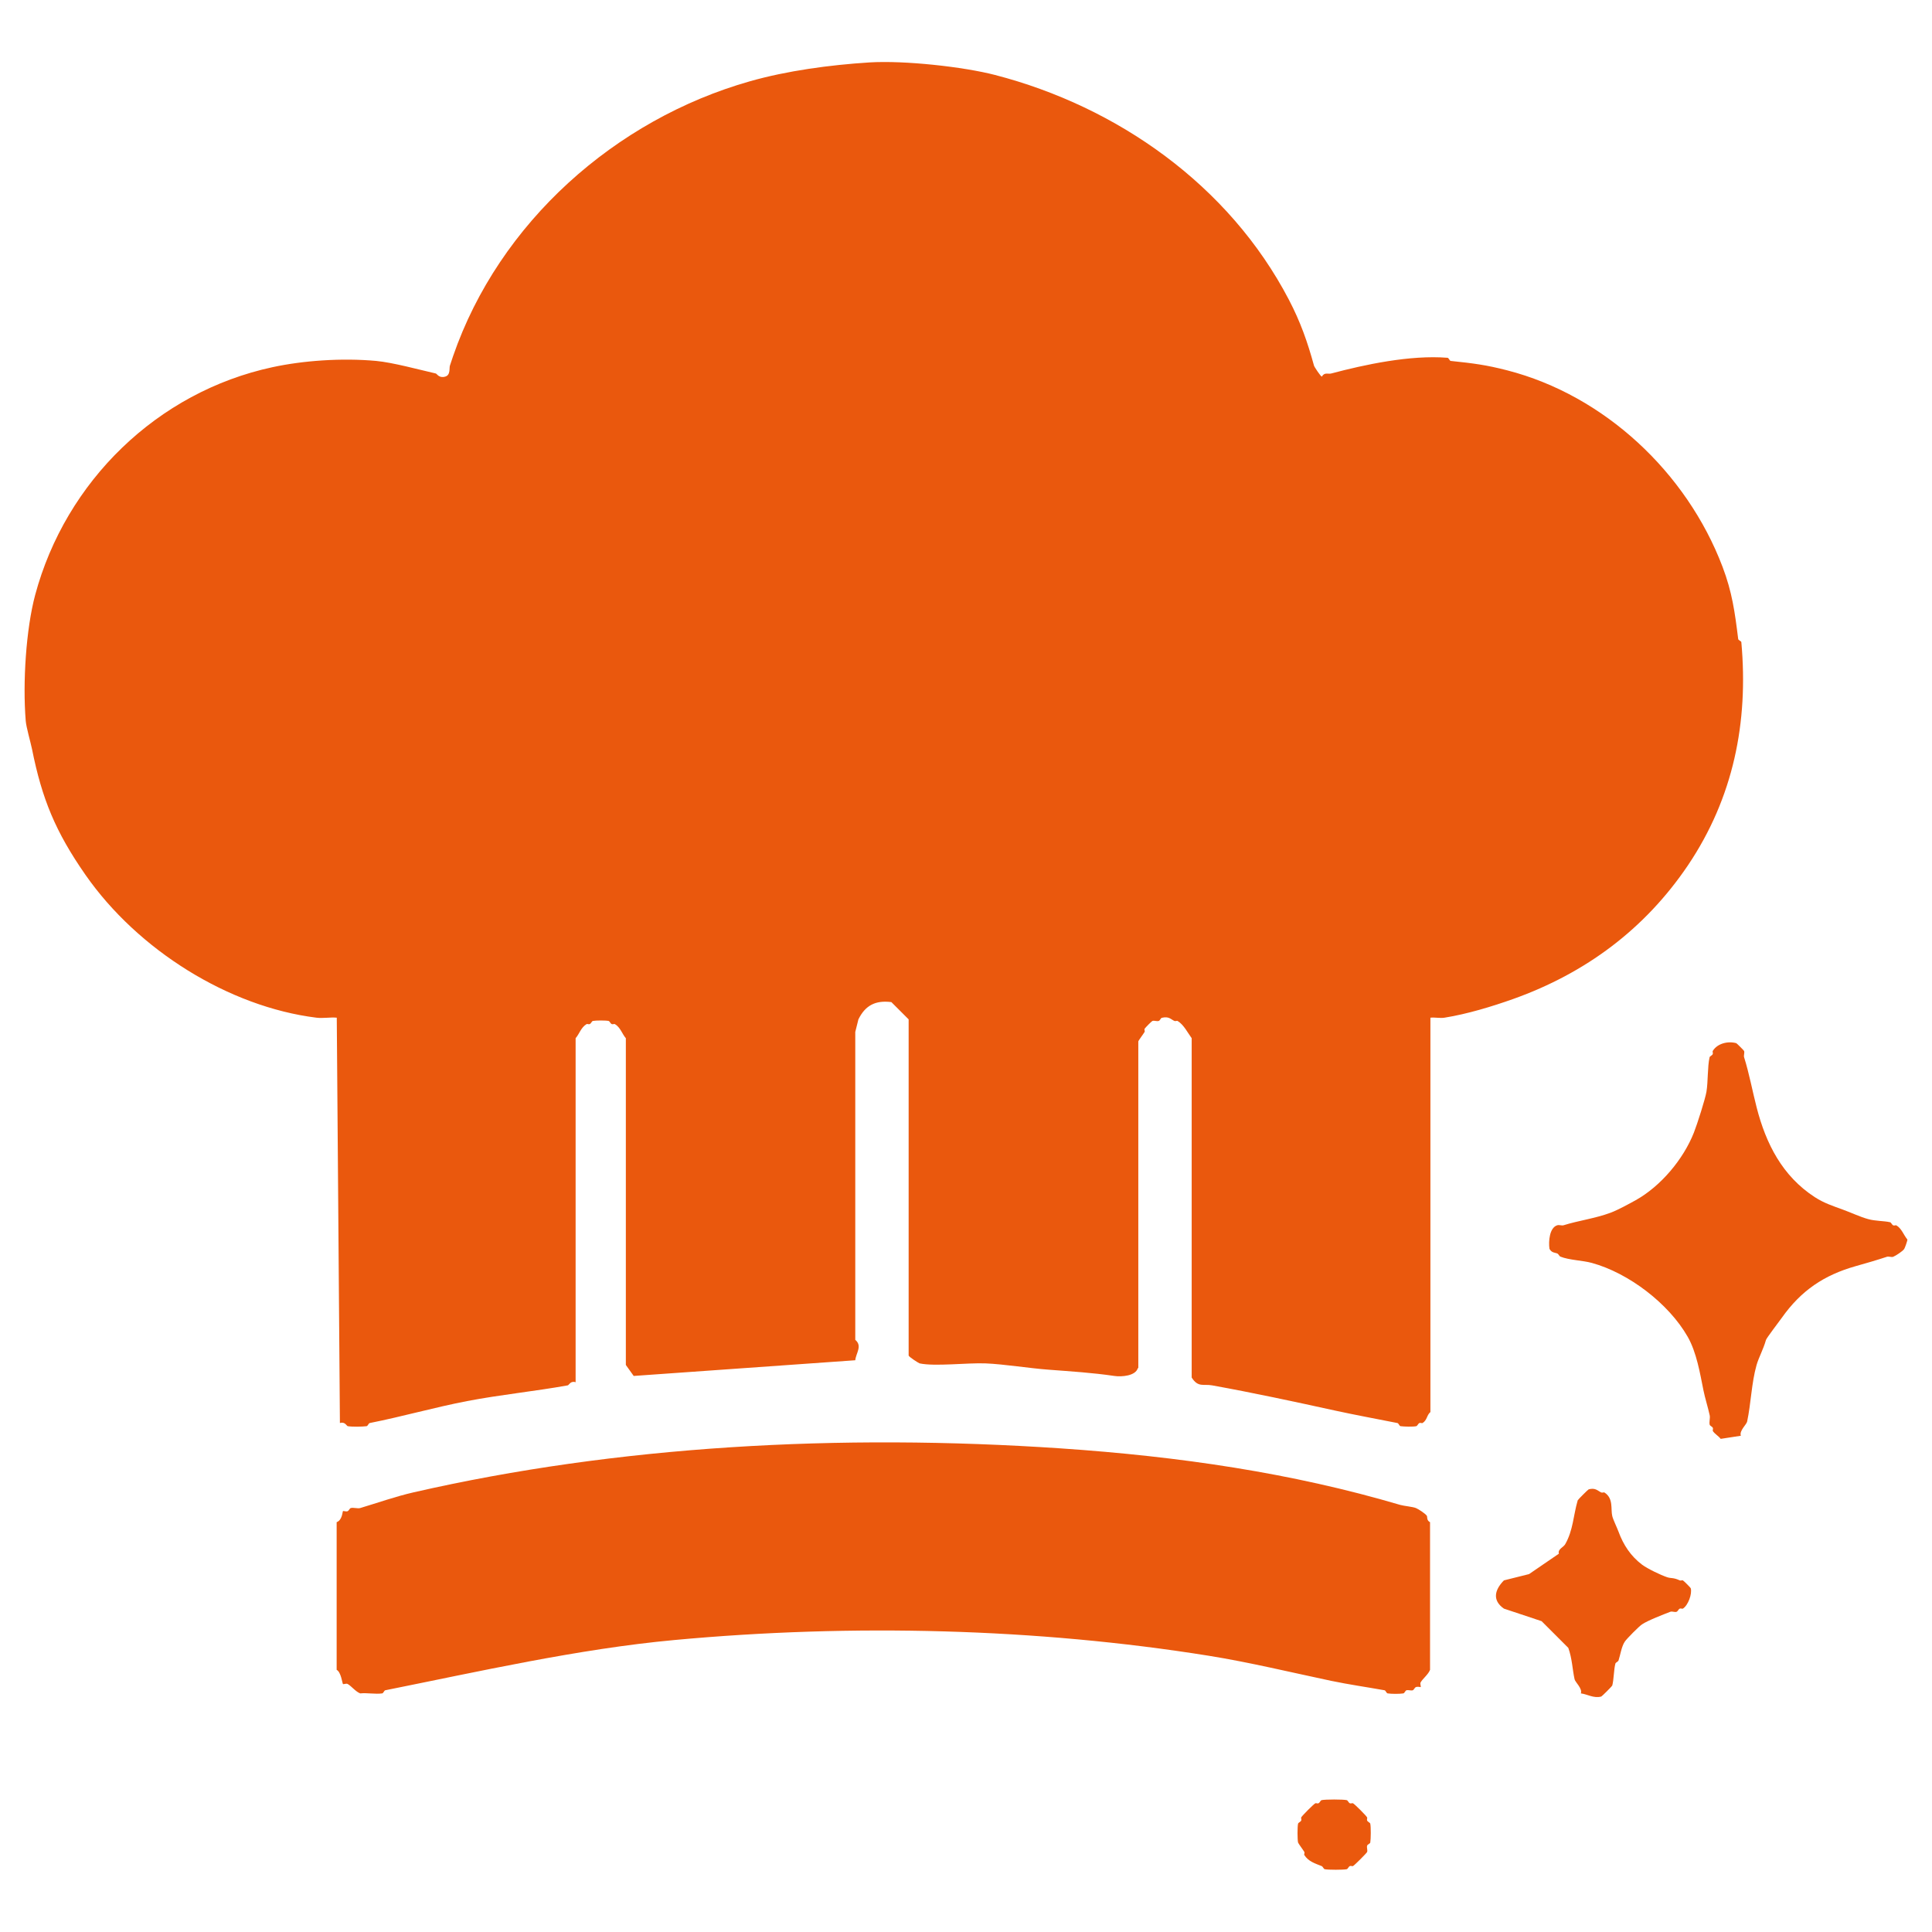
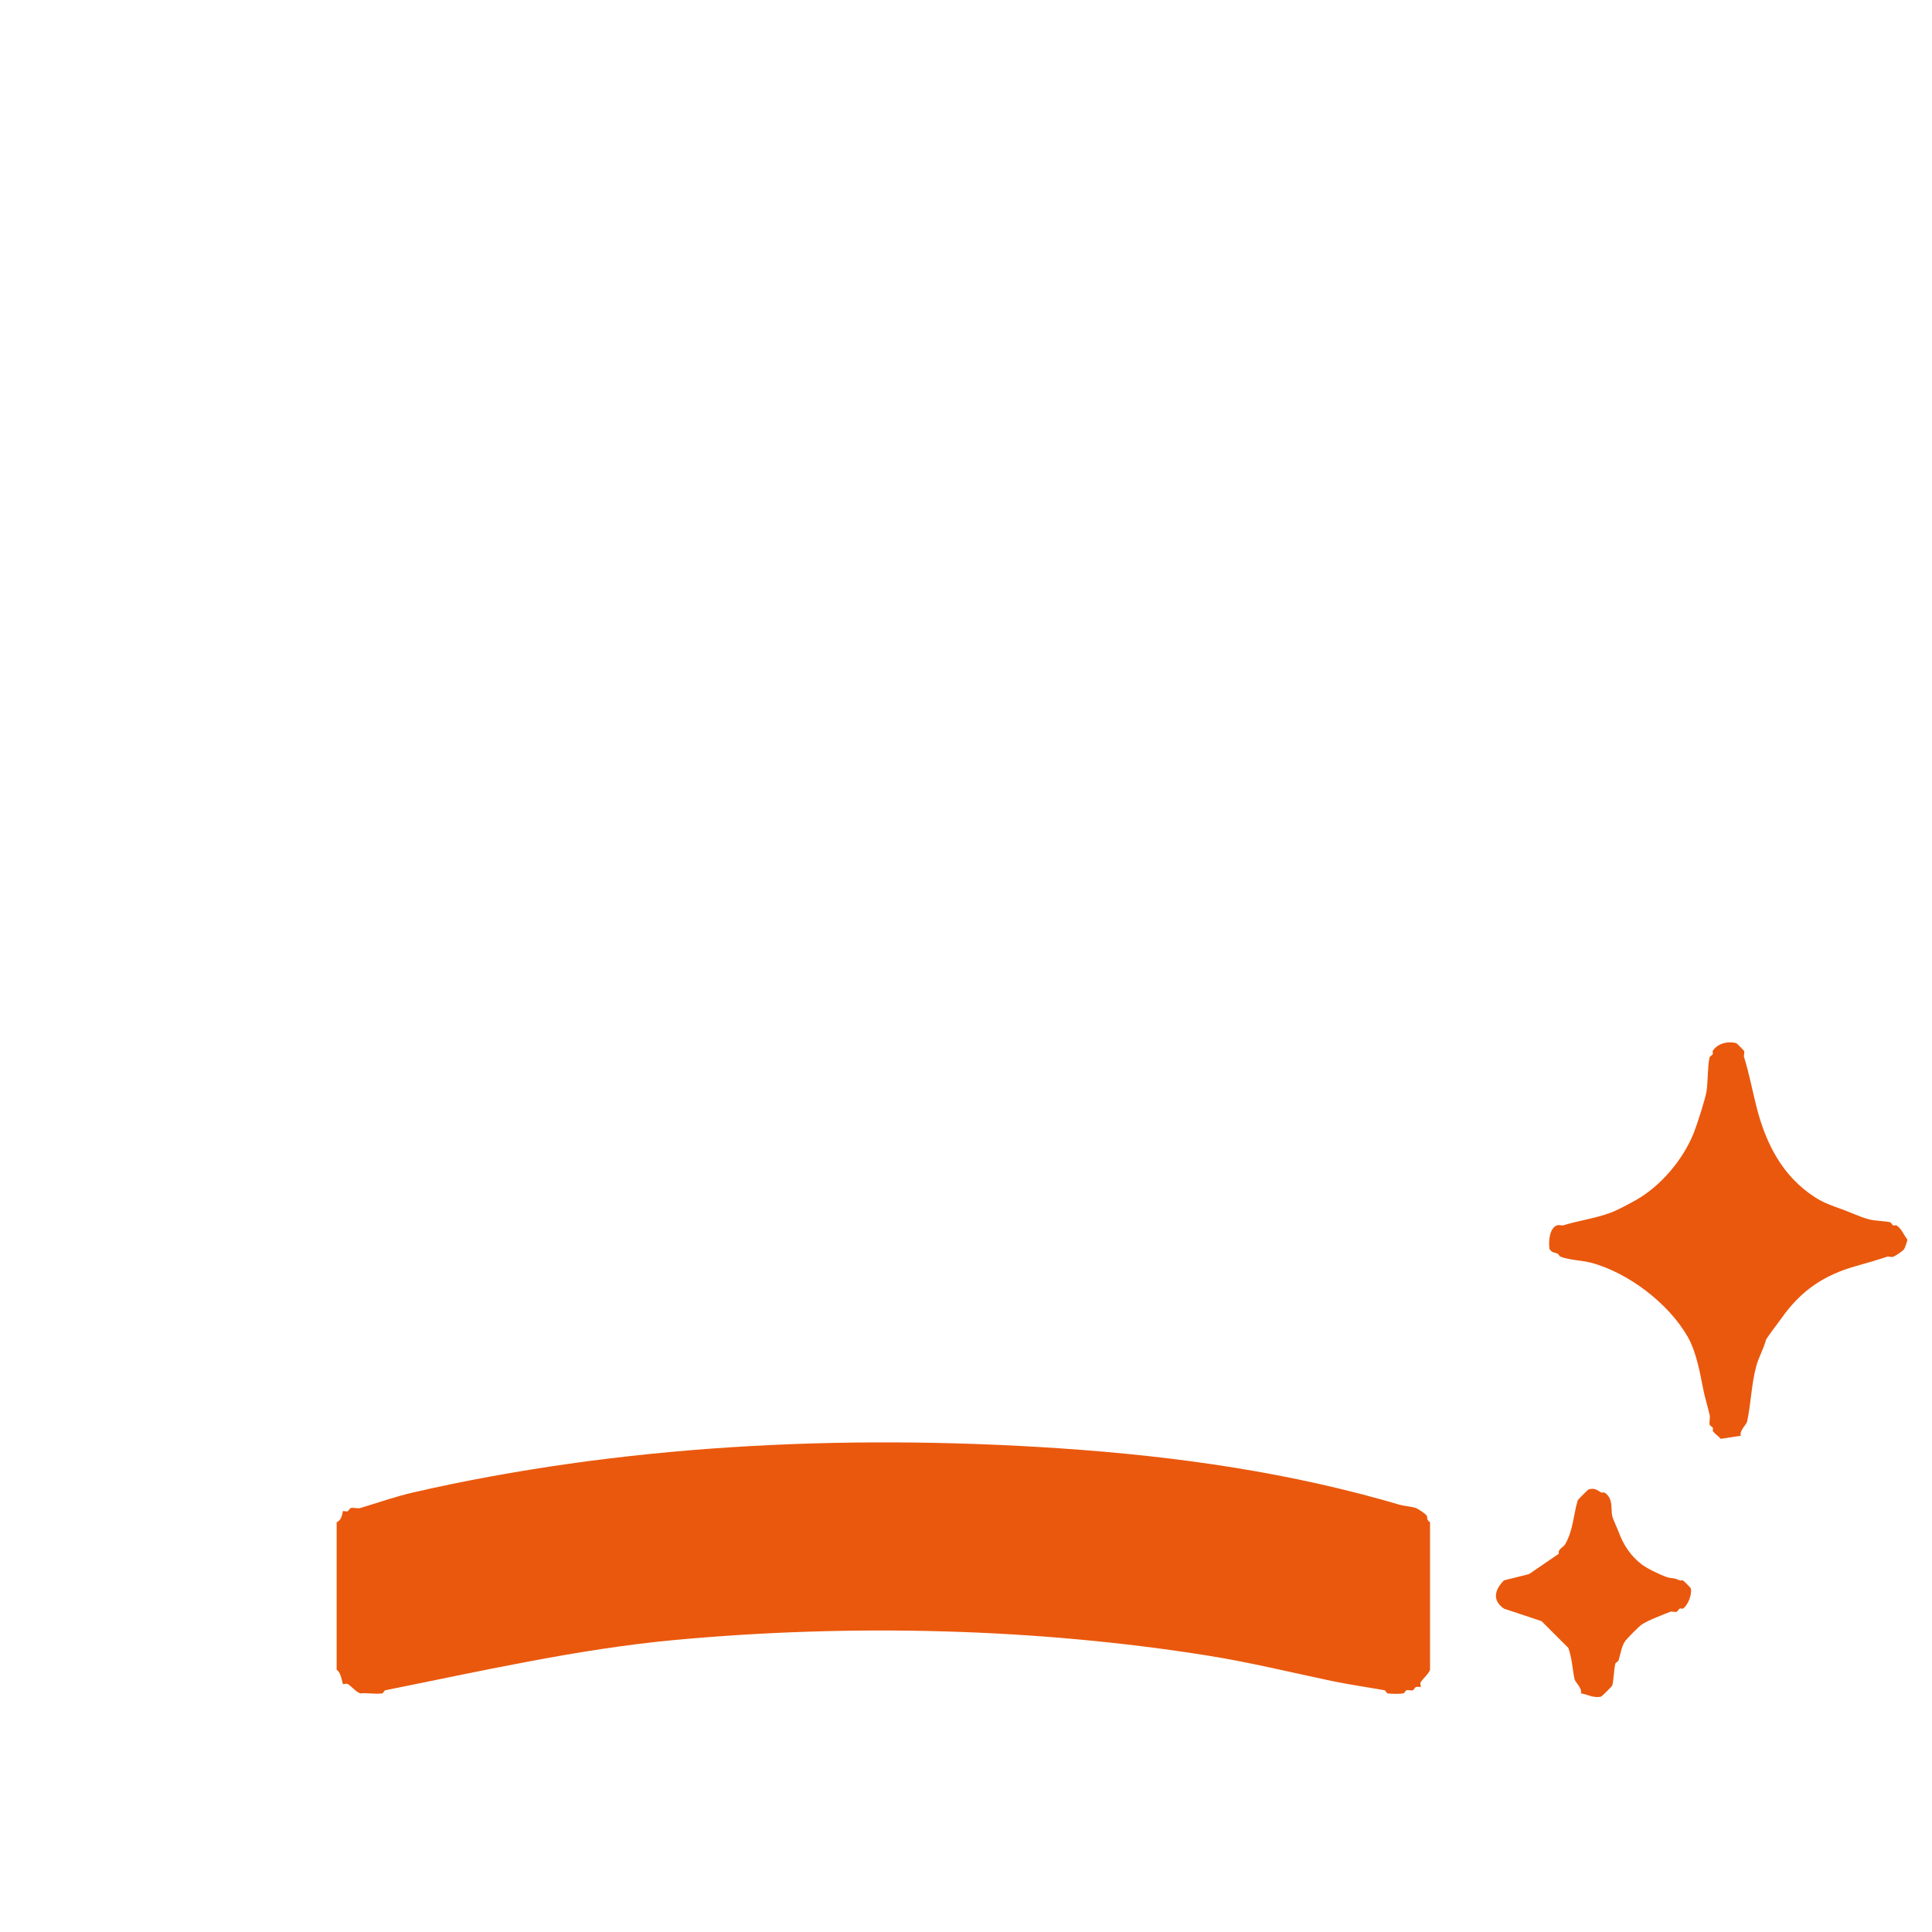
<svg xmlns="http://www.w3.org/2000/svg" id="Layer_1" data-name="Layer 1" viewBox="0 0 160 160">
  <defs>
    <style>
      .cls-1 {
        fill: #ea580d;
      }
    </style>
  </defs>
  <g>
    <path class="cls-1" d="M144.19,118.9l-1.69.26c-.17-.23-.52-.43-.65-.65-.03-.06.04-.18,0-.26-.05-.11-.23-.16-.26-.26-.06-.22.05-.54,0-.78-.13-.61-.4-1.47-.52-2.08-.28-1.38-.56-3.12-1.3-4.42-1.58-2.77-4.91-5.29-7.94-6.12-.76-.21-1.88-.23-2.6-.52-.1-.04-.15-.21-.26-.26-.17-.08-.47-.04-.65-.39-.09-.61,0-1.76.65-1.95.16-.05.37.05.52,0,1.24-.39,2.61-.56,3.9-1.04.61-.23,1.54-.74,2.08-1.04,2.07-1.16,3.93-3.37,4.81-5.59.29-.74.94-2.79,1.04-3.38.14-.84.08-2.07.26-2.86.02-.09.21-.15.26-.26.04-.08-.03-.2,0-.26.38-.63,1.26-.84,1.95-.65.04.01.64.61.65.65.05.16-.05.37,0,.52.42,1.33.69,2.81,1.04,4.16.77,3,2.13,5.68,4.81,7.42.77.5,1.5.73,2.34,1.04.67.24,1.39.59,2.08.78.6.17,1.29.14,1.82.26.09.02.15.21.26.26.08.04.2-.03.26,0,.44.26.6.8.91,1.17.02.08-.21.71-.26.78-.12.19-.71.57-.91.65-.15.06-.36-.05-.52,0-.85.28-1.74.54-2.6.78-2.61.74-4.51,2.01-6.12,4.29-.22.31-1.25,1.65-1.3,1.82-.22.78-.6,1.45-.78,2.08-.42,1.48-.46,3.18-.78,4.68-.05.24-.67.77-.52,1.17Z" />
    <path class="cls-1" d="M130.92,140.24c.15-.4-.47-.93-.52-1.17-.18-.81-.2-1.72-.52-2.6l-2.21-2.21-3.12-1.04c-.98-.68-.78-1.55,0-2.34l2.08-.52,2.47-1.69c-.11-.38.37-.52.52-.78.67-1.17.67-2.38,1.04-3.64.02-.06.85-.89.91-.91.56-.15.74.12,1.04.26.08.04.21-.03.26,0,.77.49.51,1.37.65,1.95.07.3.4.97.52,1.3.4,1.09,1.01,2.02,1.95,2.73.46.34,1.54.86,2.08,1.04.33.11.5.01,1.04.26.08.04.2-.03.26,0,.1.06.64.61.65.65.13.47-.22,1.42-.65,1.69-.05.03-.18-.04-.26,0-.11.05-.16.22-.26.26-.15.06-.37-.06-.52,0-.54.21-1.83.7-2.34,1.04-.25.16-1.27,1.19-1.43,1.43-.28.42-.37,1.11-.52,1.56-.04.11-.23.16-.26.26-.13.47-.13,1.35-.26,1.82-.02.06-.85.89-.91.91-.63.17-1.16-.2-1.69-.26Z" />
  </g>
-   <path class="cls-1" d="M109.45,149.08c.29-.07,1.79-.07,2.08,0,.09.02.15.21.26.26.08.04.2-.03.26,0,.16.09,1.08,1.01,1.17,1.17.03.06-.04.18,0,.26.05.11.24.17.26.26.06.27.05,1.27,0,1.56-.02.1-.23.15-.26.26-.05.15.05.36,0,.52-.02.08-1.03,1.09-1.17,1.17-.06.03-.18-.04-.26,0-.11.05-.17.24-.26.26-.27.06-1.55.06-1.82,0-.1-.02-.15-.22-.26-.26-.55-.22-1.09-.38-1.43-.91-.04-.06.04-.19,0-.26-.1-.17-.5-.7-.52-.78-.06-.26-.06-1.31,0-1.56.02-.09.21-.15.26-.26.04-.08-.03-.2,0-.26.09-.16,1.01-1.08,1.17-1.17.06-.03.18.04.26,0,.11-.05.17-.24.26-.26Z" />
  <g>
-     <path class="cls-1" d="M94.23,113.3c-.18.65-1.35.74-1.95.65-1.83-.27-3.51-.37-5.46-.52-1.52-.11-3.69-.46-5.2-.52s-4.2.27-5.46,0c-.08-.02-.88-.53-.91-.65v-27.84l-1.43-1.43c-1.34-.17-2.17.29-2.73,1.43l-.26,1.04v25.5c.61.51.05,1.11,0,1.69l-18.35,1.3-.65-.91v-27.06c-.31-.35-.44-.89-.91-1.17-.06-.03-.18.04-.26,0-.11-.05-.17-.24-.26-.26-.23-.05-1.07-.05-1.3,0-.09.02-.15.21-.26.26-.08.04-.2-.03-.26,0-.47.28-.6.82-.91,1.17v28.49c-.42-.14-.55.24-.65.26-2.79.5-5.56.77-8.33,1.3-2.7.52-5.35,1.28-8.07,1.82-.1.02-.16.25-.26.26-.36.05-1.21.06-1.56,0-.1-.02-.23-.4-.65-.26l-.26-33.57c-.55-.05-1.16.07-1.69,0-7.23-.9-14.77-5.58-19.13-11.84-2.47-3.55-3.59-6.26-4.42-10.41-.12-.58-.48-1.81-.52-2.34-.26-3.19.03-7.6.78-10.41,2.53-9.43,10.13-16.82,19.65-18.87,2.54-.55,5.74-.78,8.59-.52,1.38.13,3.5.71,4.94,1.04.1.02.26.41.78.26.46-.13.32-.72.39-.91.1-.28.17-.51.26-.78,3.82-11.07,13.44-19.61,24.59-22.77,3.06-.87,6.58-1.35,9.89-1.56,2.9-.18,7.79.36,10.41,1.04,10.11,2.62,19.37,9.11,24.33,18.61.96,1.84,1.54,3.49,2.08,5.46.03.11.56.91.65.91.22-.39.52-.19.78-.26,2.74-.73,6.54-1.55,9.63-1.3.09,0,.17.25.26.26,1.91.2,2.93.33,4.68.78,8.04,2.07,14.86,8.45,17.83,16.26.8,2.11,1.02,3.74,1.3,5.99.01.1.25.17.26.26.6,6.64-.66,12.89-4.42,18.48-3.58,5.3-8.49,8.93-14.44,11.06-1.77.63-3.84,1.26-5.72,1.56-.36.06-.79-.04-1.17,0v32.66c-.31.26-.26.66-.65.91-.05.03-.18-.04-.26,0-.11.05-.17.24-.26.26-.26.06-1.01.04-1.3,0-.1-.01-.16-.24-.26-.26-1.76-.35-3.46-.66-5.2-1.04-3.33-.73-6.76-1.47-10.15-2.08-.71-.13-1.16.2-1.69-.65v-28.1c-.31-.42-.66-1.13-1.17-1.43-.06-.03-.18.04-.26,0-.31-.14-.45-.4-1.04-.26-.1.02-.15.23-.26.26-.15.05-.36-.05-.52,0-.05.01-.58.54-.65.65-.04.06.04.19,0,.26-.1.17-.52.73-.52.78v27.06Z" />
    <path class="cls-1" d="M117.65,139.72s-.25-.06-.39,0c-.11.04-.16.22-.26.26-.14.05-.35-.04-.52,0-.1.03-.16.24-.26.26-.3.05-.99.05-1.3,0-.1-.01-.16-.24-.26-.26-1.51-.27-2.93-.47-4.42-.78-3.31-.7-6.78-1.54-10.15-2.08-14.19-2.27-29.46-2.67-44.24-1.3-7.93.73-16.25,2.62-23.94,4.16-.1.02-.16.25-.26.26-.56.08-1.24-.06-1.82,0-.39-.15-.73-.61-1.04-.78-.12-.07-.34.05-.39,0s-.16-1-.52-1.17v-12.23c.47-.17.48-.87.52-.91.05-.05.25.06.39,0,.11-.05.16-.23.26-.26.22-.06.56.06.78,0,1.44-.43,2.93-.96,4.42-1.3,16.86-3.86,35.26-4.88,53.61-3.64,9.84.67,19.12,2.03,28.1,4.68.32.09,1.03.15,1.3.26.2.08.79.46.91.65.04.07-.03.39.26.52v12.23c-.15.39-.61.73-.78,1.04-.07.12.05.34,0,.39Z" />
  </g>
</svg>